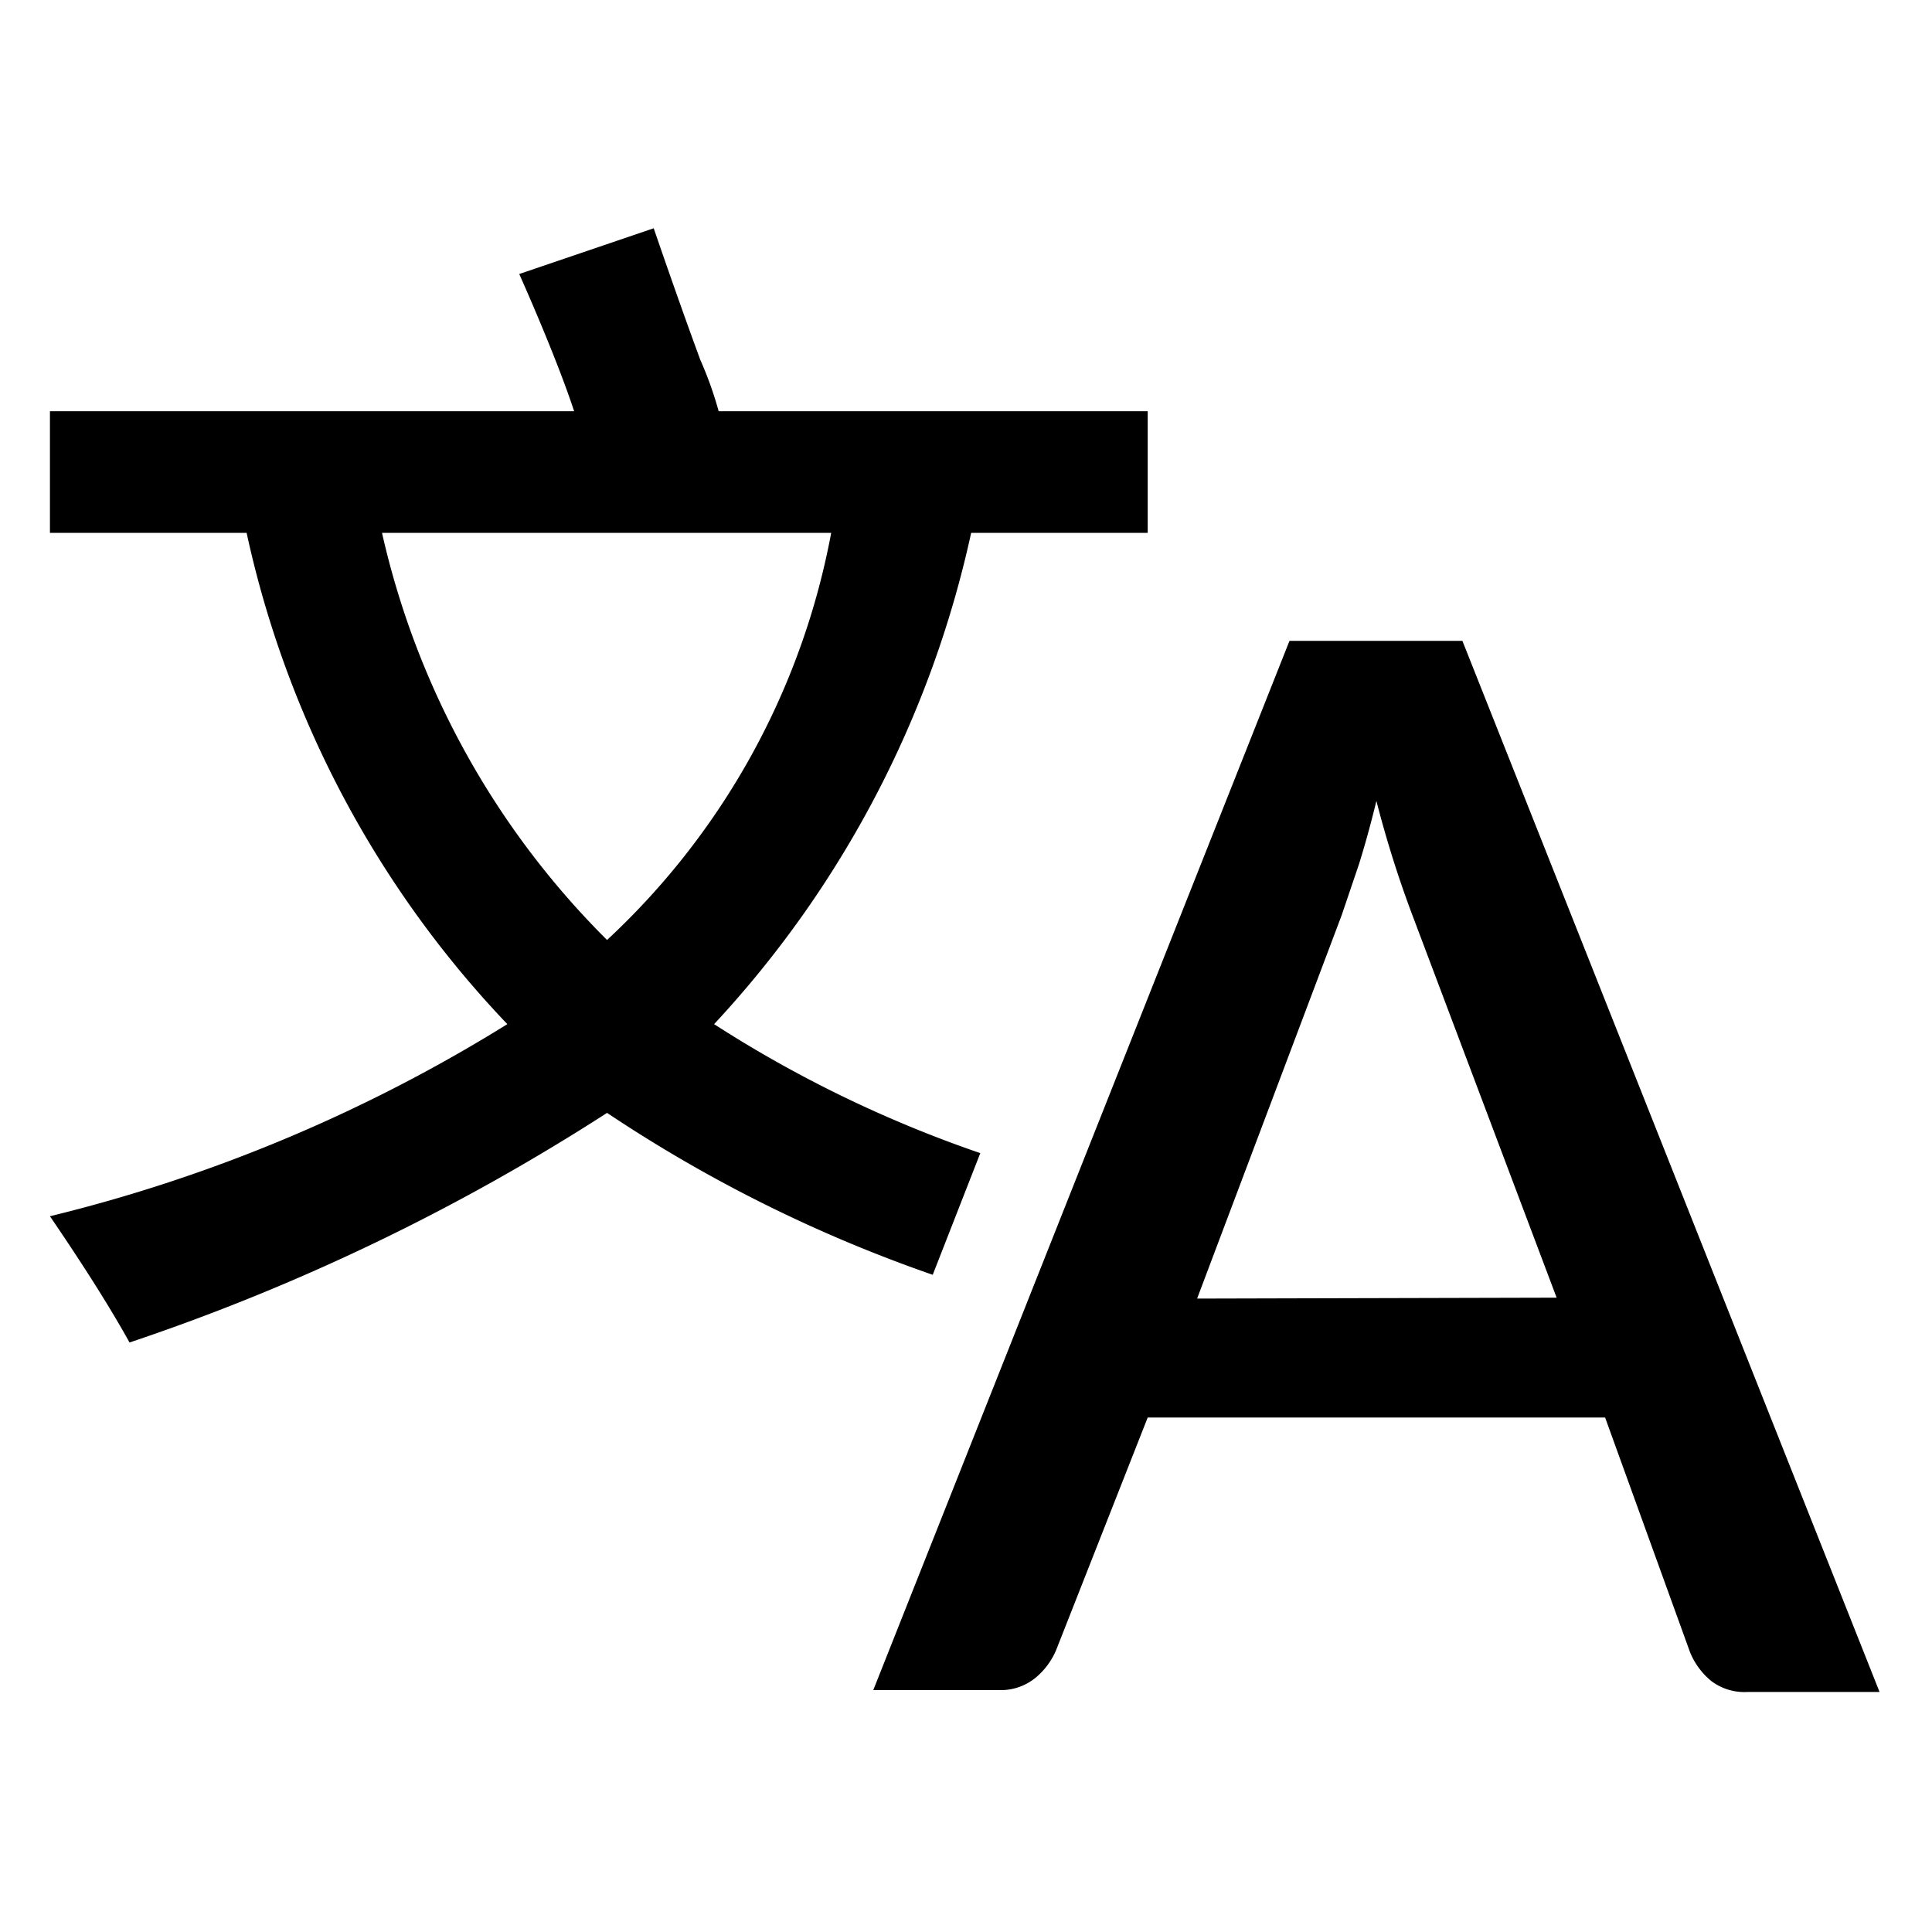
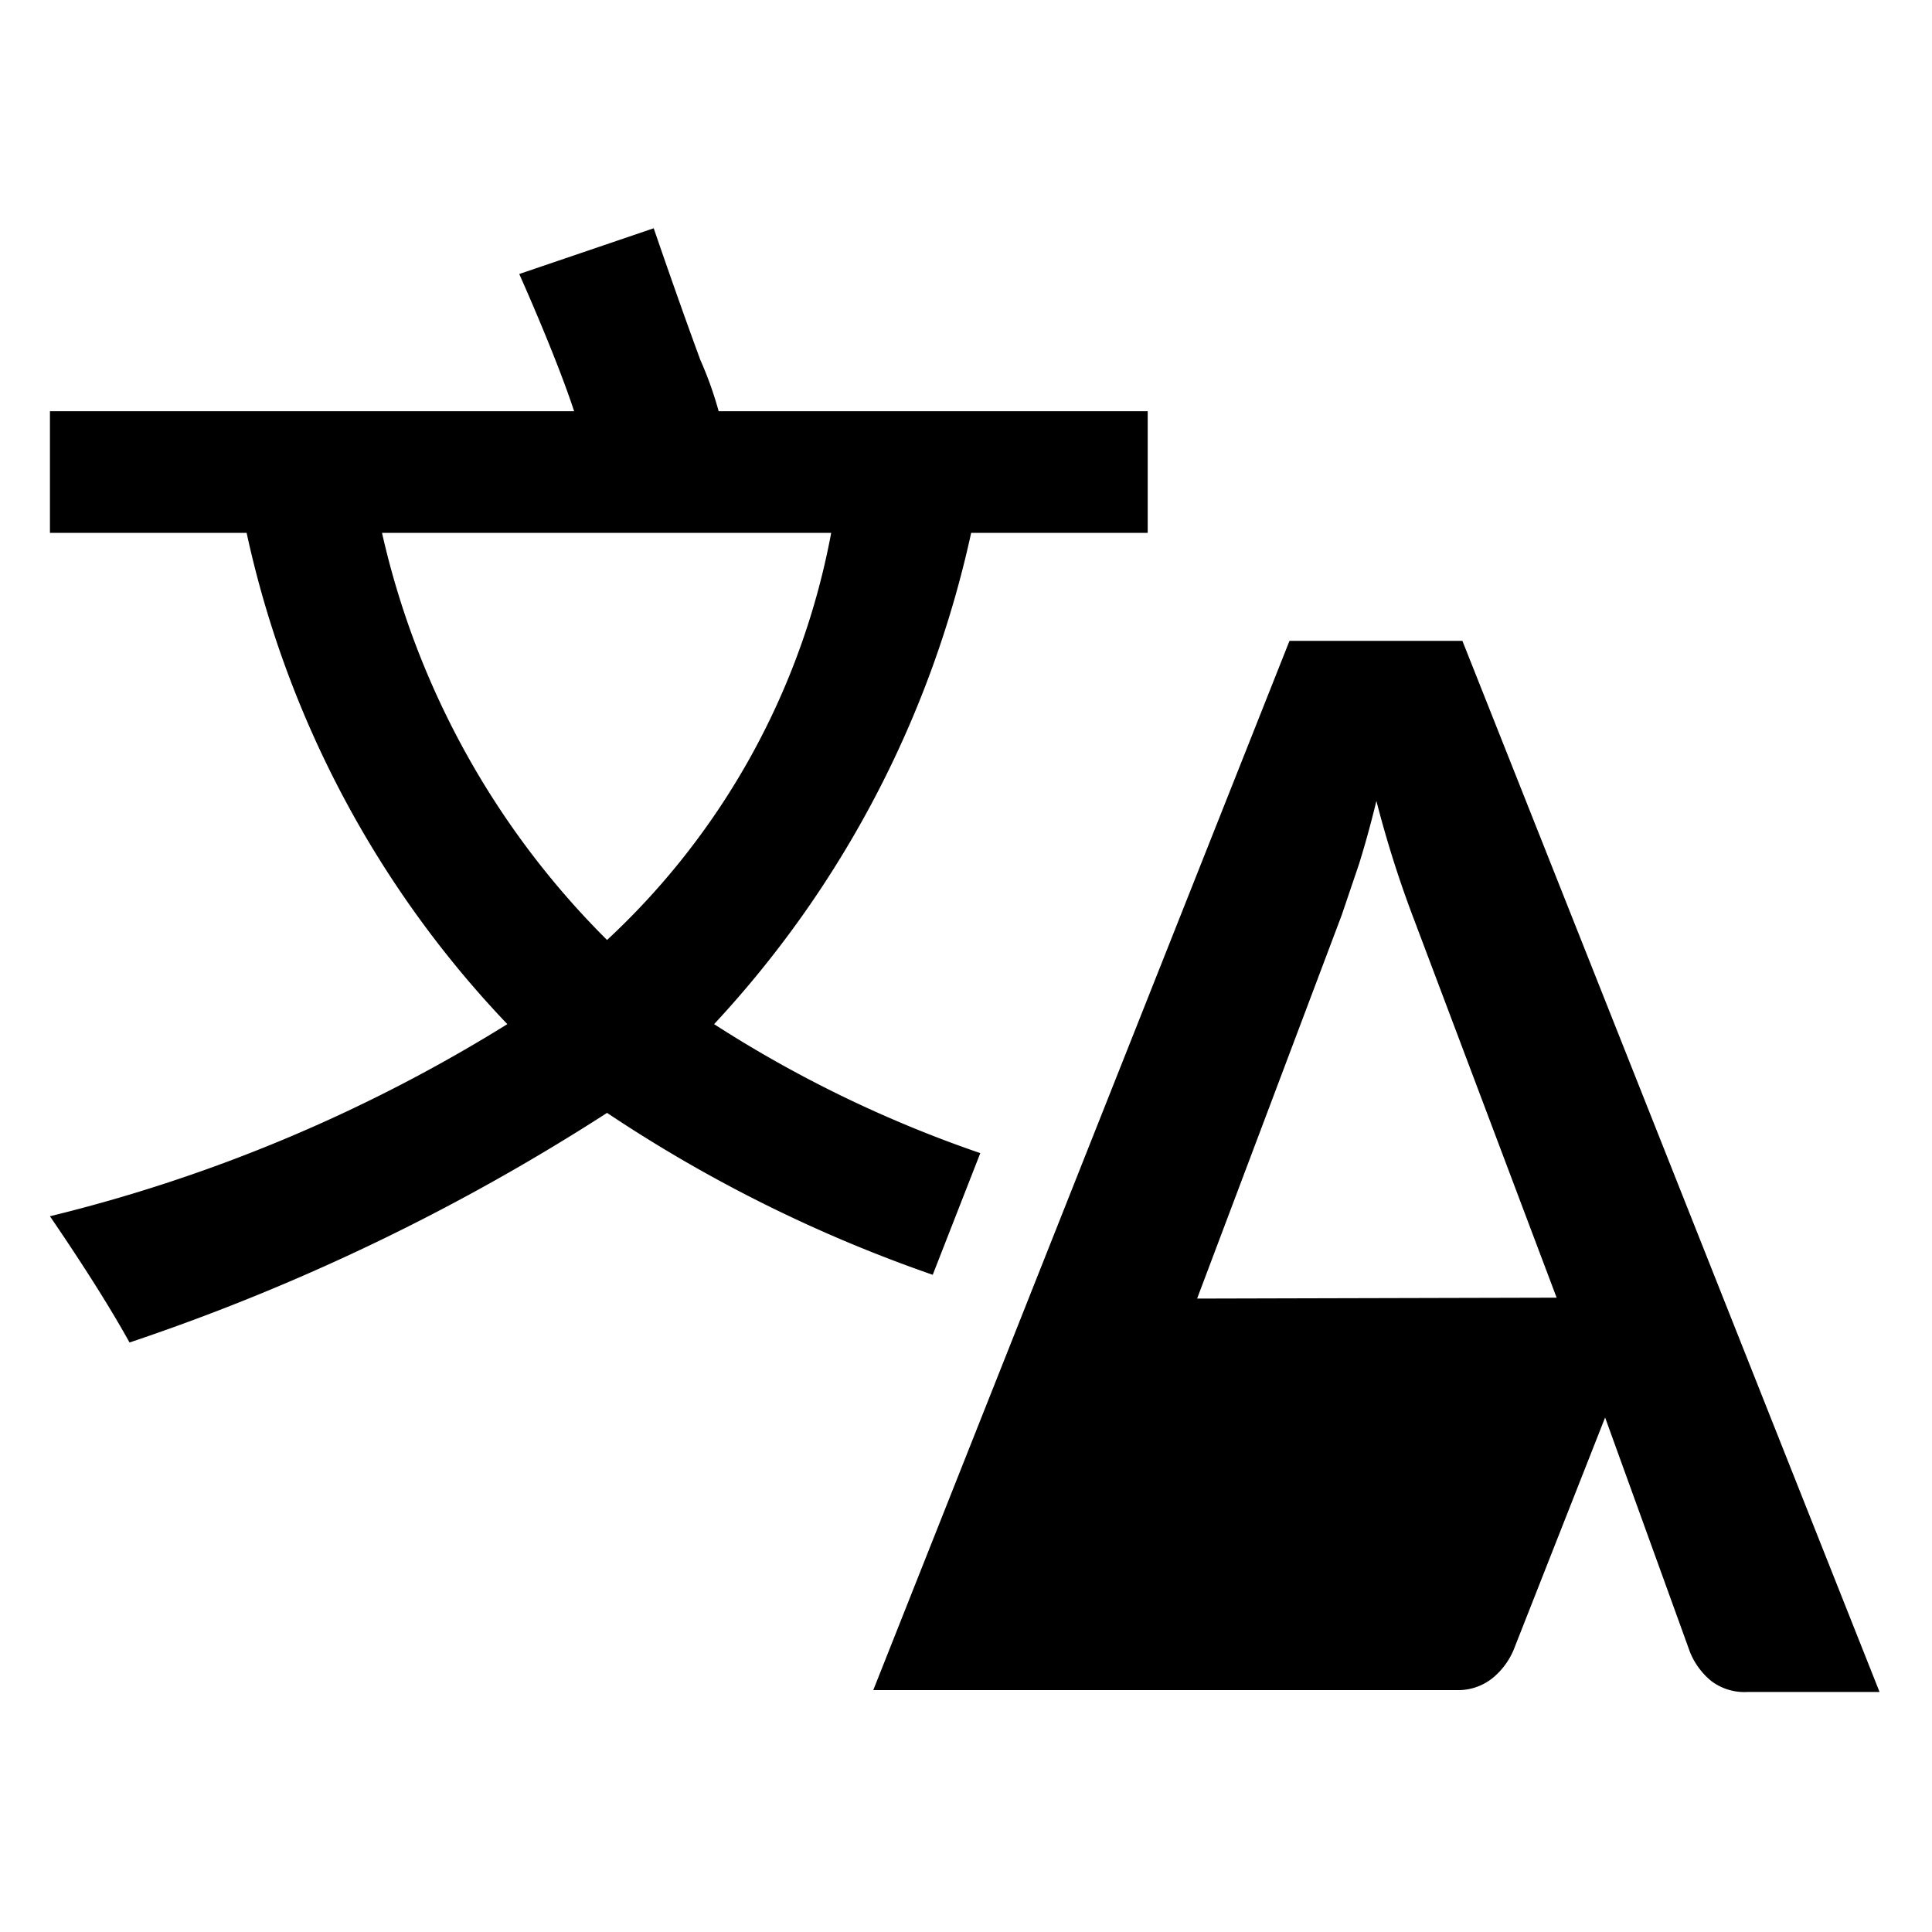
<svg xmlns="http://www.w3.org/2000/svg" xmlns:ns1="http://sodipodi.sourceforge.net/DTD/sodipodi-0.dtd" xmlns:ns2="http://www.inkscape.org/namespaces/inkscape" width="20" height="20" viewBox="0 0 20 20" version="1.1" id="svg1" ns1:docname="language.svg" ns2:version="1.4 (86a8ad7, 2024-10-11)">
  <defs id="defs1" />
  <ns1:namedview id="namedview1" pagecolor="#ffffff" bordercolor="#000000" borderopacity="0.25" ns2:showpageshadow="2" ns2:pageopacity="0.0" ns2:pagecheckerboard="0" ns2:deskcolor="#d1d1d1" ns2:zoom="38.65" ns2:cx="10" ns2:cy="10" ns2:window-width="1920" ns2:window-height="991" ns2:window-x="-9" ns2:window-y="-9" ns2:window-maximized="1" ns2:current-layer="svg1" />
  <title id="title1">
		language
	</title>
  <g fill="#36c" id="g1" style="fill:#000000" transform="matrix(0.947,0,0,0.947,0.517,0.469)">
-     <path d="m 20,18 h -1.44 a 0.6,0.6 0 0 1 -0.4,-0.12 0.8,0.8 0 0 1 -0.23,-0.31 L 17,15 h -5 l -1,2.54 a 0.8,0.8 0 0 1 -0.22,0.3 0.6,0.6 0 0 1 -0.4,0.14 H 9 L 13.55,6.51 h 1.89 z M 16.47,13.69 14.89,9.5 A 12,12 0 0 1 14.5,8.26 q -0.09,0.37 -0.19,0.69 l -0.19,0.56 -1.58,4.19 z m -6.3,-1.58 A 13.4,13.4 0 0 1 7.26,10.7 11.46,11.46 0 0 0 10.07,5.33 H 12 V 4 H 7.31 A 4,4 0 0 0 7.11,3.44 C 6.87,2.79 6.6,2 6.6,2 L 5.13,2.5 c 0,0 0.4,0.89 0.6,1.5 H 0 V 5.33 H 2.15 A 11.23,11.23 0 0 0 5,10.7 17.2,17.2 0 0 1 0,12.8 q 0.56,0.82 0.87,1.38 a 23.3,23.3 0 0 0 5.22,-2.51 15.6,15.6 0 0 0 3.56,1.77 z M 3.63,5.33 H 8.54 A 8.1,8.1 0 0 1 6.09,9.78 9.1,9.1 0 0 1 3.63,5.33" id="path1" style="fill:#000000" />
+     <path d="m 20,18 h -1.44 a 0.6,0.6 0 0 1 -0.4,-0.12 0.8,0.8 0 0 1 -0.23,-0.31 L 17,15 l -1,2.54 a 0.8,0.8 0 0 1 -0.22,0.3 0.6,0.6 0 0 1 -0.4,0.14 H 9 L 13.55,6.51 h 1.89 z M 16.47,13.69 14.89,9.5 A 12,12 0 0 1 14.5,8.26 q -0.09,0.37 -0.19,0.69 l -0.19,0.56 -1.58,4.19 z m -6.3,-1.58 A 13.4,13.4 0 0 1 7.26,10.7 11.46,11.46 0 0 0 10.07,5.33 H 12 V 4 H 7.31 A 4,4 0 0 0 7.11,3.44 C 6.87,2.79 6.6,2 6.6,2 L 5.13,2.5 c 0,0 0.4,0.89 0.6,1.5 H 0 V 5.33 H 2.15 A 11.23,11.23 0 0 0 5,10.7 17.2,17.2 0 0 1 0,12.8 q 0.56,0.82 0.87,1.38 a 23.3,23.3 0 0 0 5.22,-2.51 15.6,15.6 0 0 0 3.56,1.77 z M 3.63,5.33 H 8.54 A 8.1,8.1 0 0 1 6.09,9.78 9.1,9.1 0 0 1 3.63,5.33" id="path1" style="fill:#000000" />
  </g>
</svg>